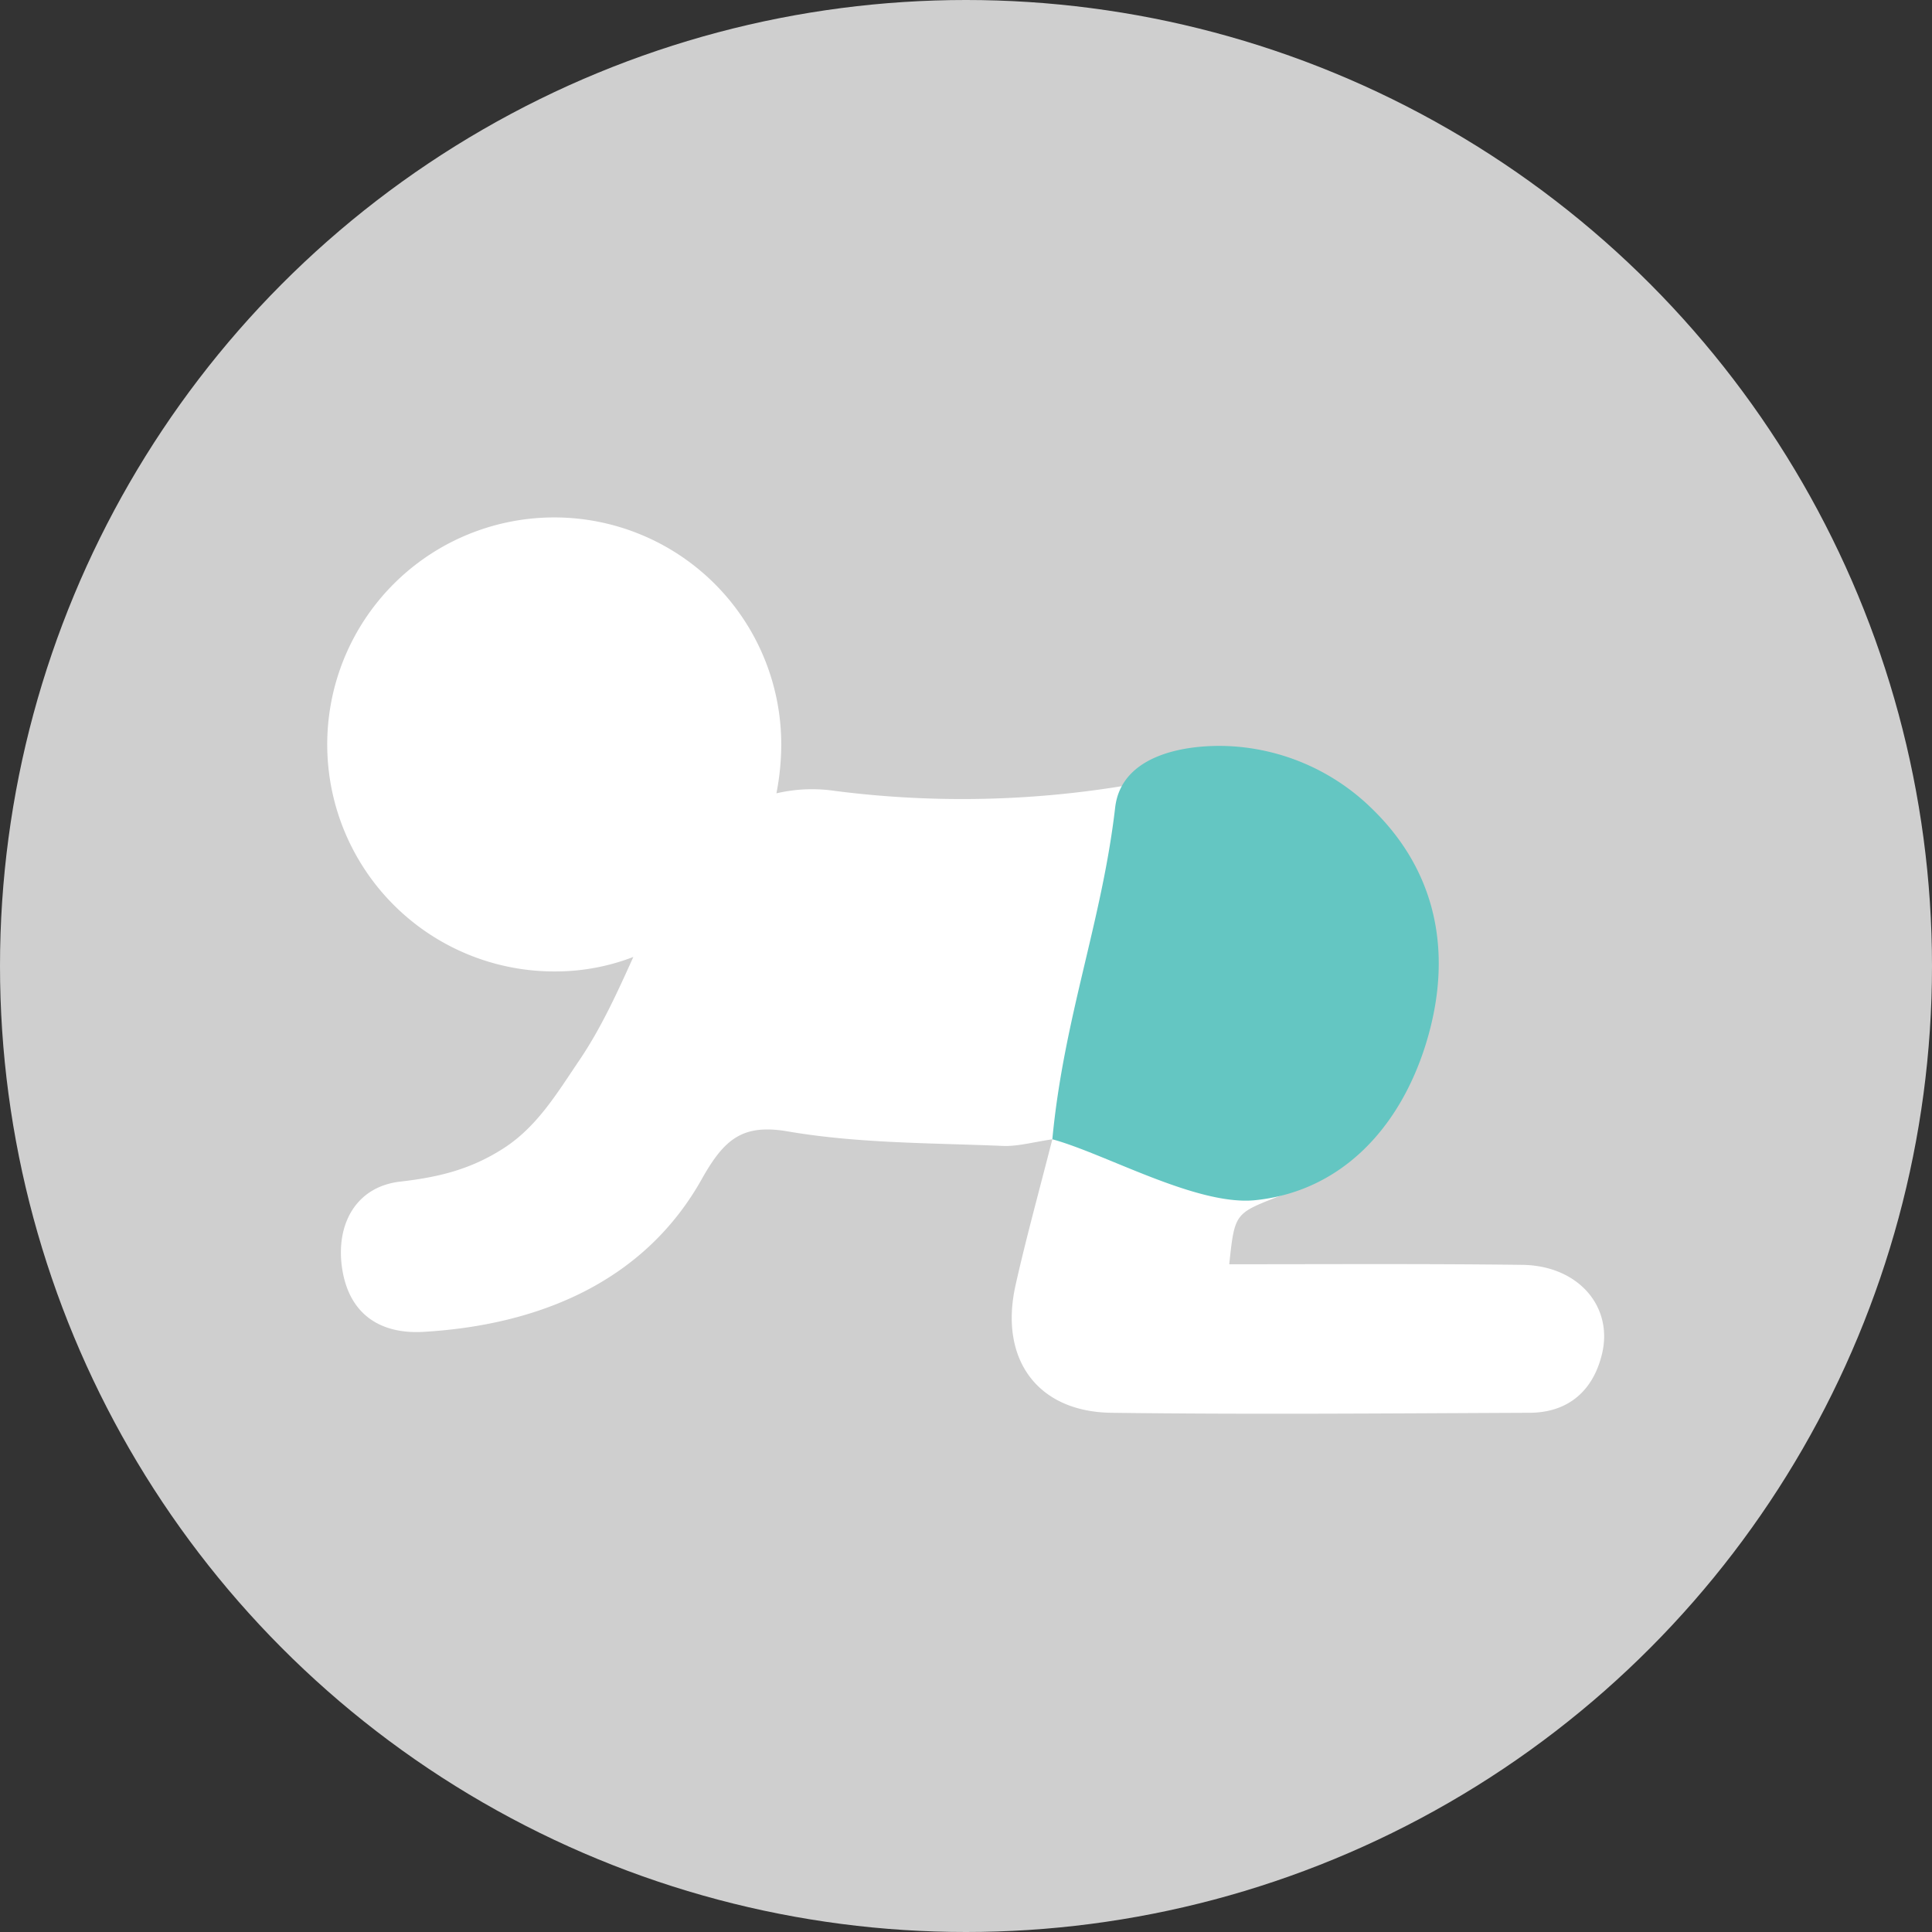
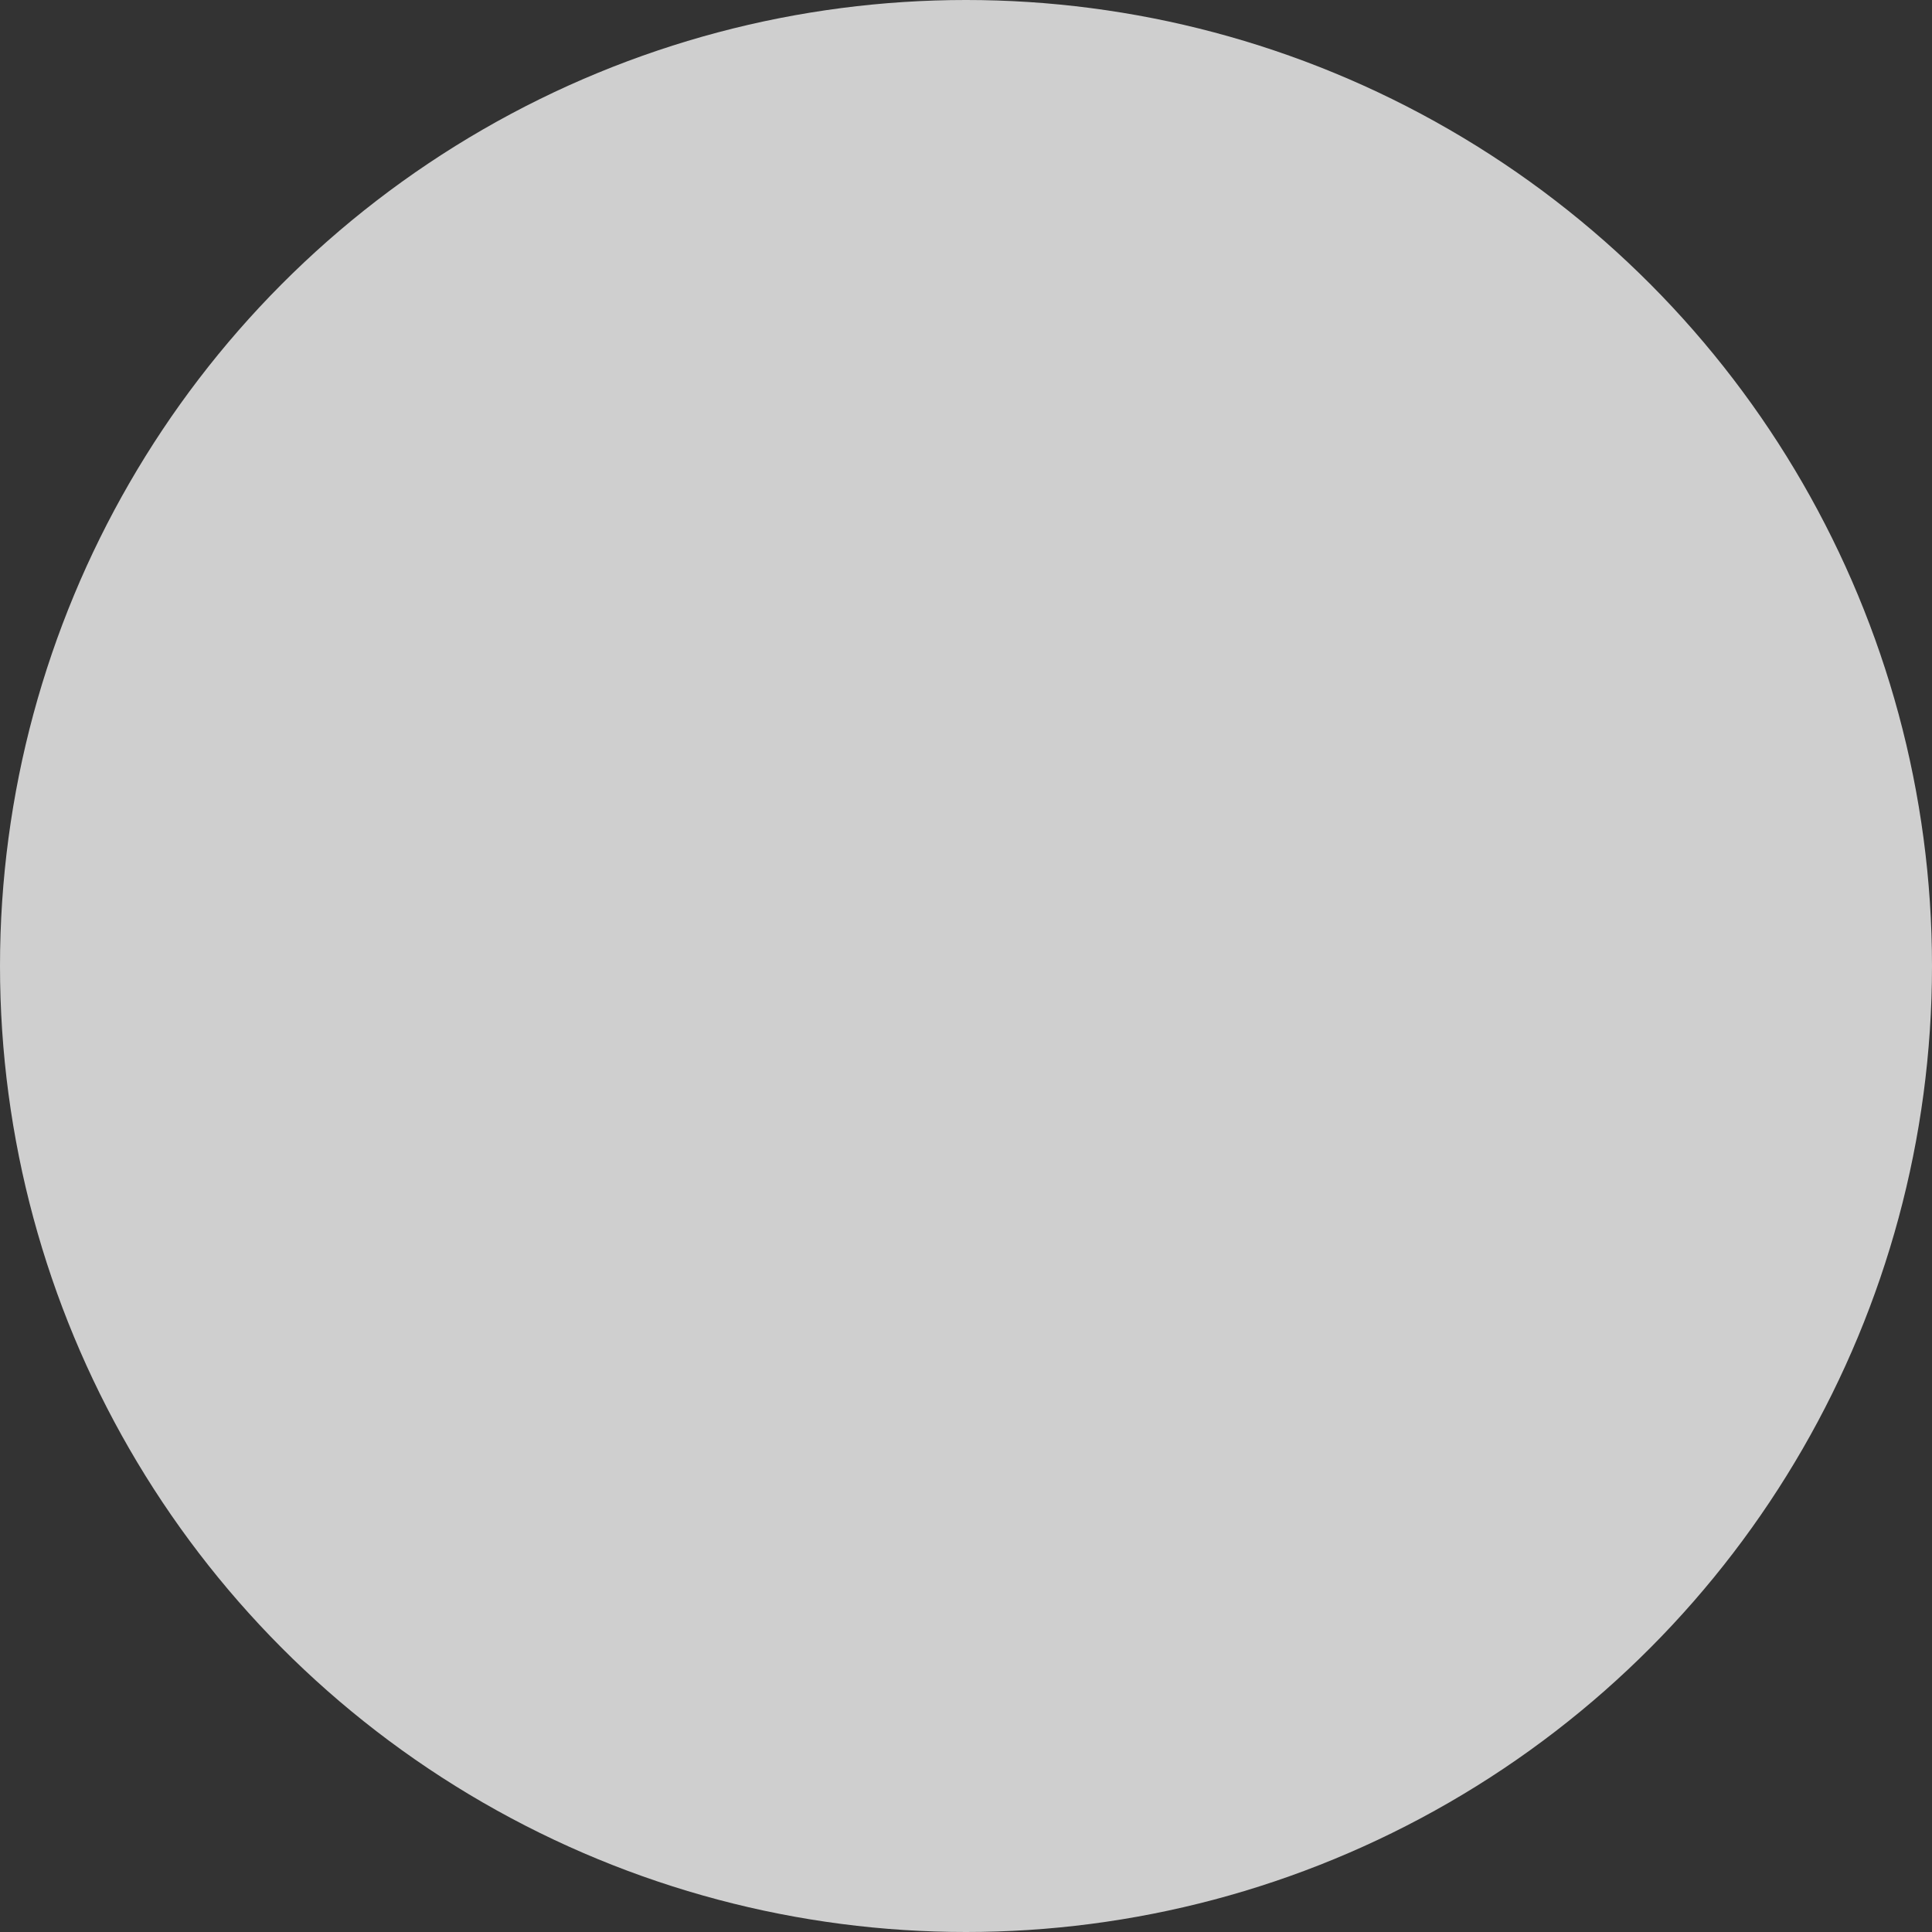
<svg xmlns="http://www.w3.org/2000/svg" id="Layer_1" data-name="Layer 1" viewBox="0 0 320 320">
  <rect x="0" y="0" width="320" height="320" fill="#333333" stroke="none" />
  <defs>
    <style>.cls-1{fill:#cfcfcf;}.cls-2{fill:#fff;}.cls-3{fill:#64c6c2;}</style>
  </defs>
  <title>AP website icons</title>
  <circle class="cls-1" cx="160" cy="160" r="160" />
-   <path class="cls-2" d="M252.1,209.5c-16-.2-32-.1-48.5-.1.9-8.4.9-8.4,8.1-11.2,18.4-7,28-26.1,22.9-45.6a33.2,33.2,0,0,0-39.8-24.1,165.2,165.2,0,0,1-56.5,2.5,25.9,25.9,0,0,0-9.7.4,42.6,42.6,0,0,0,.8-8,37.6,37.6,0,1,0-37.2,37.5,35.8,35.8,0,0,0,12.7-2.4c-2.7,6-5.4,11.9-9,17.2S89,186.6,83.4,190.2s-11,4.8-17,5.5c-7.5.8-10.9,7.2-9.7,14.6S63,221,70.1,220.6c19-1.1,36.7-8.2,46.3-25.6,3.6-6.3,6.6-8.9,14.1-7.6,11.7,2,23.7,1.9,35.6,2.4,2.4.1,4.9-.6,8.2-1.1-2.3,9-4.4,16.6-6.1,24.2-2.7,12.1,3.5,20.9,15.8,21.1,23.1.3,46.2.1,69.3,0,6.1,0,10.3-3.3,11.9-9.2C267.5,216.7,261.6,209.6,252.1,209.5Z" />
-   <path class="cls-3" d="M174.3,188.7c8.8,2.4,23.8,11,33.5,10.1,14.1-1.4,24-11.7,28.4-26s2.1-28.1-8.9-38.8a36.3,36.3,0,0,0-23.4-10.4c-7.3-.4-18.2,1.3-19.2,10.2C182.5,152.7,176.2,168.6,174.3,188.7Z" />
</svg>